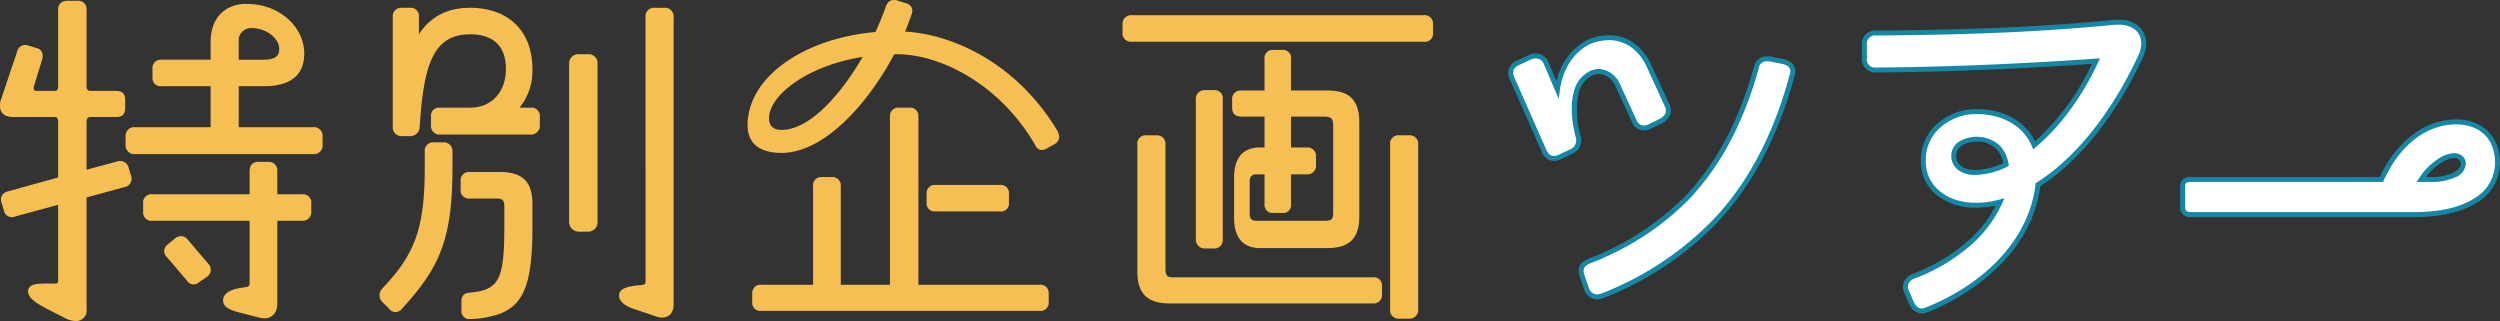
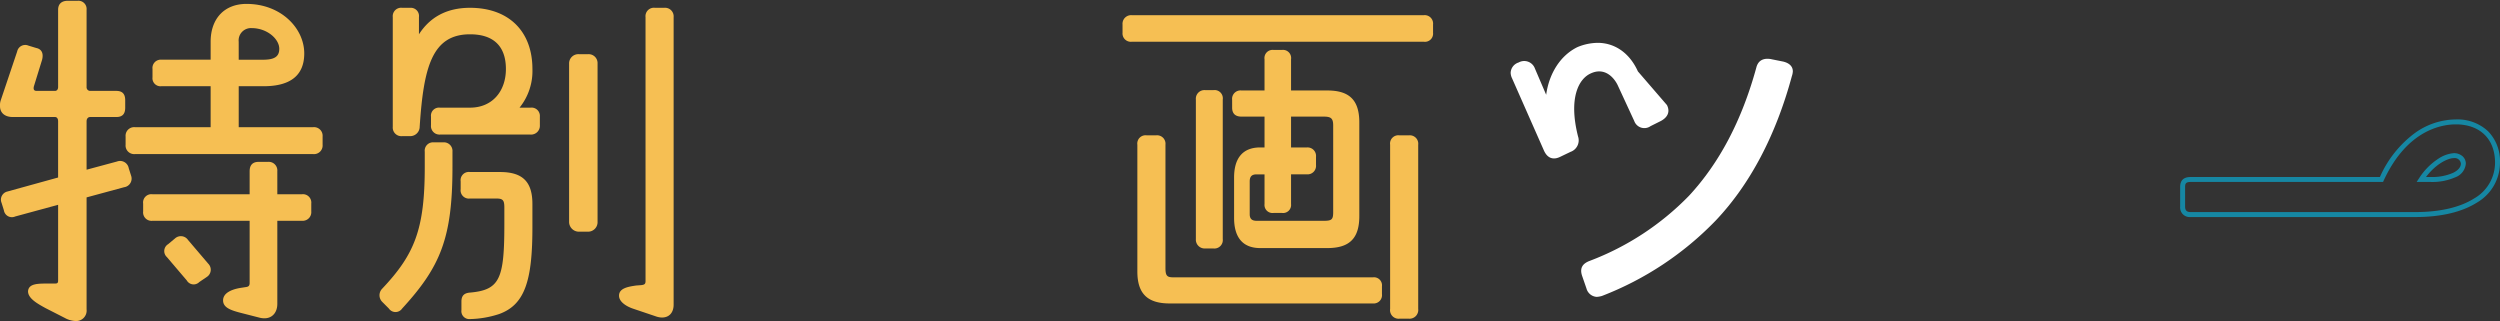
<svg xmlns="http://www.w3.org/2000/svg" width="504.495" height="64.782" viewBox="0 0 504.495 64.782">
  <rect x="0" y="0" width="504.495" height="64.782" fill="#333333" stroke="none" />
  <defs>
    <style>.a{fill:#f6bf53;}.b{fill:#fff;}.c{fill:#1687a3;}</style>
  </defs>
  <g transform="translate(-516 -3257)">
    <g transform="translate(516 3257)">
      <path class="a" d="M26.447,35.305a1.759,1.759,0,0,1-1.417,2.361l-7.559,2.05V62.307a2.108,2.108,0,0,1-2.2,2.357,4.894,4.894,0,0,1-2.208-.63L9.208,62.067C7.63,61.2,5.588,60.1,5.662,58.6c.161-1.5,1.967-1.5,4.1-1.5h1.18c.551,0,.787,0,.787-.63V41.208L3.065,43.569A1.635,1.635,0,0,1,.783,42.313l-.468-1.5a1.68,1.68,0,0,1,1.177-2.282L11.726,35.7V24.362c0-.547-.236-.866-.63-.866H2.6C.944,23.5,0,22.635,0,21.3a3.142,3.142,0,0,1,.153-1.184l3.309-9.837A1.66,1.66,0,0,1,5.745,9.09l1.57.476c1.106.232,1.5,1.1,1.184,2.361L6.847,17.279c-.161.63,0,.944.551.944h3.7c.393,0,.63-.315.63-.787V1.85c0-1.18.708-1.81,1.967-1.81h1.967a1.656,1.656,0,0,1,1.81,1.81V17.437a.727.727,0,0,0,.712.787h5.273c1.18,0,1.81.551,1.81,1.889v1.5c0,1.338-.63,1.885-1.81,1.885H18.184c-.4,0-.712.319-.712.866v9.763l6.142-1.653a1.77,1.77,0,0,1,2.361,1.338ZM48.172,17.279v8.267H63.2A1.738,1.738,0,0,1,65.1,27.431v1.657A1.741,1.741,0,0,1,63.2,30.977H27.234a1.739,1.739,0,0,1-1.889-1.889V27.431a1.737,1.737,0,0,1,1.889-1.885H42.506V17.279h-9.92a1.62,1.62,0,0,1-1.81-1.81V13.816a1.678,1.678,0,0,1,1.81-1.889h9.92V8.307C42.506,3.66,45.26.67,49.746.67c6.926,0,11.651,4.879,11.651,10,0,4.325-2.676,6.611-8.189,6.611Zm7.791,21.8h4.958a1.7,1.7,0,0,1,1.893,1.889v1.574a1.74,1.74,0,0,1-1.893,1.893H55.963V61.2c0,2.05-1.417,3.388-3.7,2.758l-3.7-.948c-2.125-.547-3.545-1.1-3.545-2.518s1.578-2.2,3.545-2.518l1.019-.157c.634-.075.795-.315.795-.866V44.438h-19.6a1.7,1.7,0,0,1-1.889-1.893V40.972a1.671,1.671,0,0,1,1.889-1.889h19.6V34.44c0-1.18.547-1.893,1.806-1.893h1.889a1.739,1.739,0,0,1,1.889,1.893ZM42.029,53.1a1.722,1.722,0,0,1-.315,2.68l-1.5,1.019a1.593,1.593,0,0,1-2.514-.315l-4.018-4.722a1.634,1.634,0,0,1,.236-2.6l1.417-1.18a1.747,1.747,0,0,1,2.6.315Zm6.142-41.168H53.13c2.361,0,3.227-.708,3.227-2.208,0-1.967-2.436-4.171-5.588-4.171a2.487,2.487,0,0,0-2.6,2.758Z" transform="translate(0 0.118)" />
      <path class="a" d="M35.375,27.551a1.742,1.742,0,0,1,1.889,1.893v3.069c0,14.406-2.44,20.151-10.156,28.576a1.621,1.621,0,0,1-2.676,0l-1.338-1.342a1.89,1.89,0,0,1,0-2.676c6.532-6.922,8.578-11.966,8.578-24.558V29.444a1.684,1.684,0,0,1,1.814-1.893Zm17.633-7A1.68,1.68,0,0,1,54.9,22.357v1.735a1.778,1.778,0,0,1-1.889,1.889H34.745a1.717,1.717,0,0,1-1.814-1.889V22.357a1.621,1.621,0,0,1,1.814-1.806H40.8c4.569,0,7.248-3.388,7.248-7.791S45.763,5.748,40.8,5.748c-7.709,0-9.365,6.772-10.152,18.66A1.912,1.912,0,0,1,28.76,26.3H27.108a1.735,1.735,0,0,1-1.889-1.889V2.285A1.7,1.7,0,0,1,27.108.4H28.76A1.66,1.66,0,0,1,30.5,2.285V5.748C32.616,2.446,35.922.4,40.8.4c7.8,0,12.6,4.718,12.6,12.36a11.764,11.764,0,0,1-2.6,7.791ZM46.865,33.54c4.565,0,6.532,1.967,6.532,6.453v4.722c0,10.7-1.5,15.586-6.689,17.475A20.249,20.249,0,0,1,40.8,63.214a1.6,1.6,0,0,1-1.727-1.81V59.673c0-1.18.551-1.731,1.81-1.81,5.981-.551,6.851-2.833,6.851-13.855V40.7c0-1.5-.315-1.814-1.657-1.814H40.8A1.668,1.668,0,0,1,38.916,37V35.425A1.665,1.665,0,0,1,40.8,33.54ZM64.576,9.765a1.8,1.8,0,0,1,1.967,1.885V43.535a1.922,1.922,0,0,1-1.967,2.046H62.845A1.985,1.985,0,0,1,60.8,43.535V11.65a1.863,1.863,0,0,1,2.046-1.885ZM80.005.4a1.737,1.737,0,0,1,1.889,1.885V60.3c0,2.2-1.649,3.069-3.616,2.357l-4.415-1.491c-1.491-.476-2.987-1.421-2.987-2.676,0-1.5,1.81-1.81,3.463-2.05l1.023-.075c.551-.079.862-.157.862-.791V2.285A1.7,1.7,0,0,1,78.117.4Z" transform="translate(54.043 1.174)" />
-       <path class="a" d="M107.889,27.706a1.757,1.757,0,0,1-.862,1.338l-1.421.791c-.944.626-2.042.626-2.514-.476-7.008-12.194-18.974-18.42-28.025-18.42h-.472c-5.43,10.235-14.249,19.919-22.748,19.919-3.856,0-6.847-1.5-6.847-5.592C45,15.823,55.861,7.8,70.813,6.457c.791-1.735,1.5-3.467,2.05-5.041C73.174.468,73.729,0,74.516,0a1.743,1.743,0,0,1,.63.079l1.5.472c1.338.315,1.81,1.1,1.5,2.2C77.743,3.935,77.271,5.2,76.8,6.375,87.27,7,99.783,13.458,107.5,26.368a2.907,2.907,0,0,1,.39,1.338M79.478,57.466h24.4a1.654,1.654,0,0,1,1.885,1.727v1.653a1.669,1.669,0,0,1-1.885,1.893H47.833a1.674,1.674,0,0,1-1.893-1.893V59.194a1.66,1.66,0,0,1,1.893-1.727H58.218V37.626a1.648,1.648,0,0,1,1.814-1.889h1.893a1.7,1.7,0,0,1,1.885,1.889v19.84h9.92V23.535a1.677,1.677,0,0,1,1.889-1.806h1.967a1.682,1.682,0,0,1,1.893,1.806ZM68.216,11.49C56.8,13.3,49.328,19.364,49.328,23.85c0,1.5.787,2.361,2.518,2.361,5.666,0,11.962-7.079,16.37-14.721M82.858,42.663a1.6,1.6,0,0,1-1.727-1.81V39.2a1.656,1.656,0,0,1,1.727-1.885H95.923A1.644,1.644,0,0,1,97.737,39.2v1.653a1.591,1.591,0,0,1-1.814,1.81Z" transform="translate(105.859 0)" />
      <path class="a" d="M128.031.779a1.7,1.7,0,0,1,1.889,1.889V4.32a1.647,1.647,0,0,1-1.889,1.814H69.152A1.682,1.682,0,0,1,67.259,4.32V2.668A1.741,1.741,0,0,1,69.152.779ZM117.8,53.677a1.622,1.622,0,0,1,1.81,1.81v1.578a1.678,1.678,0,0,1-1.81,1.885H76.782c-4.482,0-6.532-1.967-6.532-6.453V26.915a1.671,1.671,0,0,1,1.893-1.889h1.889a1.7,1.7,0,0,1,1.889,1.889V51.788c0,1.574.315,1.889,1.574,1.889ZM83.947,47.853a1.777,1.777,0,0,1-1.889-1.893V17.782A1.736,1.736,0,0,1,83.947,15.9H85.6a1.667,1.667,0,0,1,1.885,1.885V45.96A1.7,1.7,0,0,1,85.6,47.853ZM99.455,7.787a1.646,1.646,0,0,1,1.81,1.893v6.292h7.319c4.49,0,6.457,1.967,6.457,6.457V41.321c0,4.486-1.967,6.453-6.457,6.453H95.048c-3.7,0-5.277-2.361-5.277-6.064V33.526c0-3.695,1.574-6.06,5.277-6.06h.866V21.245H91.27c-1.184,0-1.893-.551-1.893-1.806V17.865a1.7,1.7,0,0,1,1.893-1.893h4.643V9.68a1.649,1.649,0,0,1,1.814-1.893Zm1.81,13.458v6.221h3.227a1.715,1.715,0,0,1,1.81,1.889v1.653a1.715,1.715,0,0,1-1.81,1.889h-3.227v5.985a1.619,1.619,0,0,1-1.81,1.806H97.728a1.621,1.621,0,0,1-1.814-1.806V32.9H94.336c-.783,0-1.413.24-1.413,1.417v6.615c0,1.1.63,1.338,1.413,1.338H107.88c1.574,0,1.889-.24,1.889-1.735V23.059c0-1.417-.393-1.814-1.889-1.814Zm23.775,3.782a1.7,1.7,0,0,1,1.885,1.889v33.14a1.76,1.76,0,0,1-1.885,1.967h-1.889a1.727,1.727,0,0,1-1.893-1.967V26.915a1.671,1.671,0,0,1,1.893-1.889Z" transform="translate(159.266 2.287)" />
    </g>
    <g transform="translate(811.848 3261.489)">
-       <path class="b" d="M123.121,16.419c.661,1.317.184,2.45-1.227,3.21l-2.077,1.038a2.17,2.17,0,0,1-3.3-1.038L113.2,12.454c-.755-1.61-2.639-3.687-5.381-2.455-2.459,1.034-4.626,4.909-2.643,12.745a2.456,2.456,0,0,1-1.51,3.115L101.5,26.9c-1.416.656-2.549.184-3.215-1.331L91.868,11.033A2.763,2.763,0,0,1,91.58,9.9a2.268,2.268,0,0,1,1.6-2.072l2.27-1.043a2.3,2.3,0,0,1,3.3,1.227l2.266,5.291c.576-4.253,2.837-7.935,6.33-9.634a10.9,10.9,0,0,1,4.064-.85c3.394,0,6.415,1.983,8.119,5.764Zm21.057-9.257,2.36.472c1.227.283,1.983.949,1.983,1.987a3.418,3.418,0,0,1-.189.944c-3.215,11.9-8.4,21.813-15.393,29.176a63.808,63.808,0,0,1-22.946,15.2,4.834,4.834,0,0,1-1.038.184,2.278,2.278,0,0,1-2.077-1.695l-.85-2.459c-.566-1.6,0-2.549,1.511-3.115a55.215,55.215,0,0,0,20.019-13.123c6.136-6.613,10.668-15.2,13.595-25.877.378-1.511,1.515-1.983,3.026-1.7" transform="translate(-82.58 0.295)" />
-       <path class="c" d="M108.956,55.631a2.761,2.761,0,0,1-2.547-2.023l0-.008-.85-2.459c-.634-1.8-.027-3.057,1.8-3.745a55,55,0,0,0,19.835-13c6.063-6.536,10.6-15.169,13.474-25.66a2.63,2.63,0,0,1,2.727-2.15,4.776,4.776,0,0,1,.875.086h.006l2.375.475c1.506.348,2.37,1.25,2.37,2.474a3.9,3.9,0,0,1-.21,1.087,80.083,80.083,0,0,1-6.317,16.378,58.207,58.207,0,0,1-9.192,13,64.288,64.288,0,0,1-23.122,15.324l-.032.013-.033.008A5.169,5.169,0,0,1,108.956,55.631Zm-1.606-2.362a1.784,1.784,0,0,0,1.606,1.362,4.547,4.547,0,0,0,.884-.161A63.284,63.284,0,0,0,132.575,39.4c6.908-7.277,12.047-17.021,15.274-28.964l.008-.025a2.937,2.937,0,0,0,.164-.788c0-.749-.534-1.254-1.588-1.5l-2.35-.47a3.774,3.774,0,0,0-.688-.069,1.63,1.63,0,0,0-1.758,1.4l0,.011A72.592,72.592,0,0,1,136,23.555a53.551,53.551,0,0,1-8.077,11.524l-.007.007a54.156,54.156,0,0,1-9.1,7.55,58.869,58.869,0,0,1-11.1,5.691l-.005,0c-1.328.5-1.669,1.194-1.215,2.481Zm-7.023-25.577a2.7,2.7,0,0,1-2.5-1.918L91.416,11.248A3.281,3.281,0,0,1,91.08,9.9a2.741,2.741,0,0,1,1.9-2.528l2.276-1.046a3.532,3.532,0,0,1,1.413-.319,2.728,2.728,0,0,1,2.547,1.809l1.619,3.782a12.336,12.336,0,0,1,6.3-8.378l.034-.015a11.419,11.419,0,0,1,4.249-.885c3.714,0,6.84,2.208,8.575,6.058l3.583,7.825a2.678,2.678,0,0,1,.178,2.212,3.323,3.323,0,0,1-1.619,1.654l-.013.007-2.071,1.036a3.394,3.394,0,0,1-1.587.437,2.625,2.625,0,0,1-2.4-1.709l-3.309-7.176a3.977,3.977,0,0,0-3.3-2.537,3.471,3.471,0,0,0-1.419.329l-.011,0a5.129,5.129,0,0,0-2.7,3.5,17.177,17.177,0,0,0,.348,8.662l0,.008a2.959,2.959,0,0,1-1.785,3.683l-2.174,1.044A3.3,3.3,0,0,1,100.326,27.691ZM95.66,7.241,93.394,8.283C92.216,8.815,92.08,9.461,92.08,9.9a2.291,2.291,0,0,0,.233.9l.012.026L98.74,25.37c.385.877.919,1.321,1.586,1.321a2.315,2.315,0,0,0,.958-.241l2.177-1.046a1.964,1.964,0,0,0,1.233-2.542c-.927-3.665-1.041-6.754-.338-9.181a6.1,6.1,0,0,1,3.268-4.141,4.458,4.458,0,0,1,1.824-.415,4.954,4.954,0,0,1,4.21,3.116l3.31,7.178a1.641,1.641,0,0,0,1.492,1.129,2.419,2.419,0,0,0,1.123-.322l.012-.006,2.07-1.035c1.194-.645,1.534-1.5,1.011-2.542l-.008-.016-3.587-7.836c-1.568-3.478-4.361-5.472-7.664-5.472a10.43,10.43,0,0,0-3.862.807c-3.209,1.569-5.465,5.023-6.036,9.243l-.243,1.793L98.3,8.209a1.75,1.75,0,0,0-1.627-1.2A2.541,2.541,0,0,0,95.66,7.241Z" transform="translate(-82.58 0.295)" />
-       <path class="b" d="M165.6,2.16c3.21,0,5.008,1.893,5.008,4.253a6.1,6.1,0,0,1-.666,2.738c-5.476,11.706-12.835,20.864-20.675,25.778-1.326,11.8-11.234,20.769-22.568,25.306a3.8,3.8,0,0,1-.85.189,2.446,2.446,0,0,1-2.171-1.794l-.944-2.176c-.571-1.411.094-2.544,1.6-3.115,7.081-2.643,14.35-8.02,17.276-14.916a18.446,18.446,0,0,1-5.008.661c-5.948,0-10.479-3.587-10.479-8.785-.189-5.853,4.824-10.106,10.767-10.106,5.476,0,9.818,2.554,11.612,6.807a49.8,49.8,0,0,0,12.471-17c-14.737,1.043-30.026,1.7-44.3,1.8a2.192,2.192,0,0,1-2.445-2.455V6.791a2.194,2.194,0,0,1,2.445-2.459c15.587-.094,32.112-.566,48.067-2.171ZM136.611,32.474a14.59,14.59,0,0,0,6.231-1.6,5.614,5.614,0,0,0-5.943-5.1c-2.648,0-4.626,1.322-4.626,3.3,0,1.893,1.416,3.4,4.338,3.4" transform="translate(-33.861 -2.16)" />
-       <path class="c" d="M125.853,60.923a2.912,2.912,0,0,1-2.632-2.1l-.947-2.184a2.7,2.7,0,0,1-.038-2.125,3.243,3.243,0,0,1,1.93-1.645c5.926-2.212,13.245-6.941,16.568-13.716a19.055,19.055,0,0,1-4.123.428,12.215,12.215,0,0,1-7.788-2.558,8.584,8.584,0,0,1-3.191-6.719,9.775,9.775,0,0,1,2.772-7.165,11.826,11.826,0,0,1,8.5-3.45c5.414,0,9.767,2.414,11.79,6.5a49.928,49.928,0,0,0,11.479-15.633c-15.073,1.05-30.087,1.651-43.478,1.74a2.686,2.686,0,0,1-2.948-2.955V6.791a2.687,2.687,0,0,1,2.945-2.959c19.205-.116,34.464-.806,48.017-2.169l.025,0h.875a5.907,5.907,0,0,1,4.043,1.37,4.488,4.488,0,0,1,1.465,3.383,6.621,6.621,0,0,1-.71,2.943l0,.007c-5.464,11.681-12.794,20.854-20.659,25.861a25.061,25.061,0,0,1-2.514,8.224,30.325,30.325,0,0,1-5.123,7.2A42.981,42.981,0,0,1,126.888,60.7l-.037.013A3.821,3.821,0,0,1,125.853,60.923ZM123.2,56.26l.945,2.179c.279.677.8,1.484,1.709,1.484a3.371,3.371,0,0,0,.682-.16c12.748-5.108,21.061-14.412,22.238-24.89l.027-.24.2-.128c7.78-4.876,15.056-13.955,20.486-25.563a5.588,5.588,0,0,0,.62-2.529c0-2.28-1.77-3.753-4.508-3.753h-.825C151.2,4.025,135.918,4.715,116.689,4.831a1.7,1.7,0,0,0-1.948,1.959V9.34a1.7,1.7,0,0,0,1.945,1.955c13.618-.09,28.924-.712,44.26-1.8l.842-.06-.353.767a55.3,55.3,0,0,1-5.723,9.722,43.338,43.338,0,0,1-6.881,7.454l-.519.436-.264-.625c-1.717-4.071-5.886-6.5-11.151-6.5a10.822,10.822,0,0,0-7.777,3.145,8.668,8.668,0,0,0-2.49,6.445V30.3c0,4.8,4.2,8.285,9.979,8.285a17.891,17.891,0,0,0,4.876-.643l1-.274-.4.951a25.013,25.013,0,0,1-7.222,9.243,36.356,36.356,0,0,1-10.34,5.946,2.284,2.284,0,0,0-1.366,1.11A1.7,1.7,0,0,0,123.2,56.26Zm13.412-23.286a5.449,5.449,0,0,1-3.589-1.112,3.6,3.6,0,0,1-1.249-2.792,3.38,3.38,0,0,1,1.533-2.805,7,7,0,0,1,8.268.781,6.85,6.85,0,0,1,1.762,3.747l.056.367-.335.16A15.141,15.141,0,0,1,136.611,32.974Zm.288-6.708c-2.429,0-4.126,1.153-4.126,2.8,0,1.818,1.435,2.9,3.838,2.9a13.849,13.849,0,0,0,5.67-1.4A5.1,5.1,0,0,0,136.9,26.266Z" transform="translate(-33.861 -2.16)" />
-       <path class="b" d="M135.66,19.544c0-1.034.472-1.506,1.6-1.506h38.527c3.965-8.6,10-11.617,15.011-11.617,5.192,0,8.407,3.215,8.407,8.218,0,6.42-6.33,10.479-16.531,10.479H137.265a1.443,1.443,0,0,1-1.6-1.6Zm50.135-1.506c3.781,0,6.519-1.322,6.519-3.215a1.733,1.733,0,0,0-1.893-1.6c-1.317,0-4.248,1.227-6.608,4.819Z" transform="translate(8.937 13.693)" />
+       <path class="b" d="M123.121,16.419c.661,1.317.184,2.45-1.227,3.21l-2.077,1.038a2.17,2.17,0,0,1-3.3-1.038L113.2,12.454c-.755-1.61-2.639-3.687-5.381-2.455-2.459,1.034-4.626,4.909-2.643,12.745a2.456,2.456,0,0,1-1.51,3.115L101.5,26.9c-1.416.656-2.549.184-3.215-1.331L91.868,11.033A2.763,2.763,0,0,1,91.58,9.9a2.268,2.268,0,0,1,1.6-2.072a2.3,2.3,0,0,1,3.3,1.227l2.266,5.291c.576-4.253,2.837-7.935,6.33-9.634a10.9,10.9,0,0,1,4.064-.85c3.394,0,6.415,1.983,8.119,5.764Zm21.057-9.257,2.36.472c1.227.283,1.983.949,1.983,1.987a3.418,3.418,0,0,1-.189.944c-3.215,11.9-8.4,21.813-15.393,29.176a63.808,63.808,0,0,1-22.946,15.2,4.834,4.834,0,0,1-1.038.184,2.278,2.278,0,0,1-2.077-1.695l-.85-2.459c-.566-1.6,0-2.549,1.511-3.115a55.215,55.215,0,0,0,20.019-13.123c6.136-6.613,10.668-15.2,13.595-25.877.378-1.511,1.515-1.983,3.026-1.7" transform="translate(-82.58 0.295)" />
      <path class="c" d="M182.679,25.618H137.265a1.934,1.934,0,0,1-2.1-2.1v-3.97c0-1.331.708-2.006,2.1-2.006h38.209A22.14,22.14,0,0,1,182.621,8.6,14.336,14.336,0,0,1,190.8,5.921,9.024,9.024,0,0,1,197.3,8.3a8.642,8.642,0,0,1,2.406,6.342,9.292,9.292,0,0,1-4.672,8.069C192.044,24.612,187.771,25.618,182.679,25.618Zm-45.414-7.08c-.94,0-1.1.324-1.1,1.006v3.97c0,.764.341,1.1,1.1,1.1h45.414c4.9,0,8.989-.952,11.822-2.754a8.336,8.336,0,0,0,4.208-7.225c0-4.761-3.03-7.718-7.907-7.718-2.806,0-9.841,1.1-14.557,11.326l-.134.291Zm48.53,0h-2.909l.509-.775a13.155,13.155,0,0,1,3.846-3.9,6.553,6.553,0,0,1,3.181-1.14,2.592,2.592,0,0,1,1.657.565,1.973,1.973,0,0,1,.736,1.54,3.216,3.216,0,0,1-2.122,2.766A11.484,11.484,0,0,1,185.795,18.538Zm-1.019-1h1.019a10.489,10.489,0,0,0,4.457-.846c.712-.349,1.562-.957,1.562-1.868a1.245,1.245,0,0,0-1.393-1.1C189.294,13.718,186.868,14.771,184.776,17.538Z" transform="translate(8.937 13.693)" />
    </g>
  </g>
</svg>